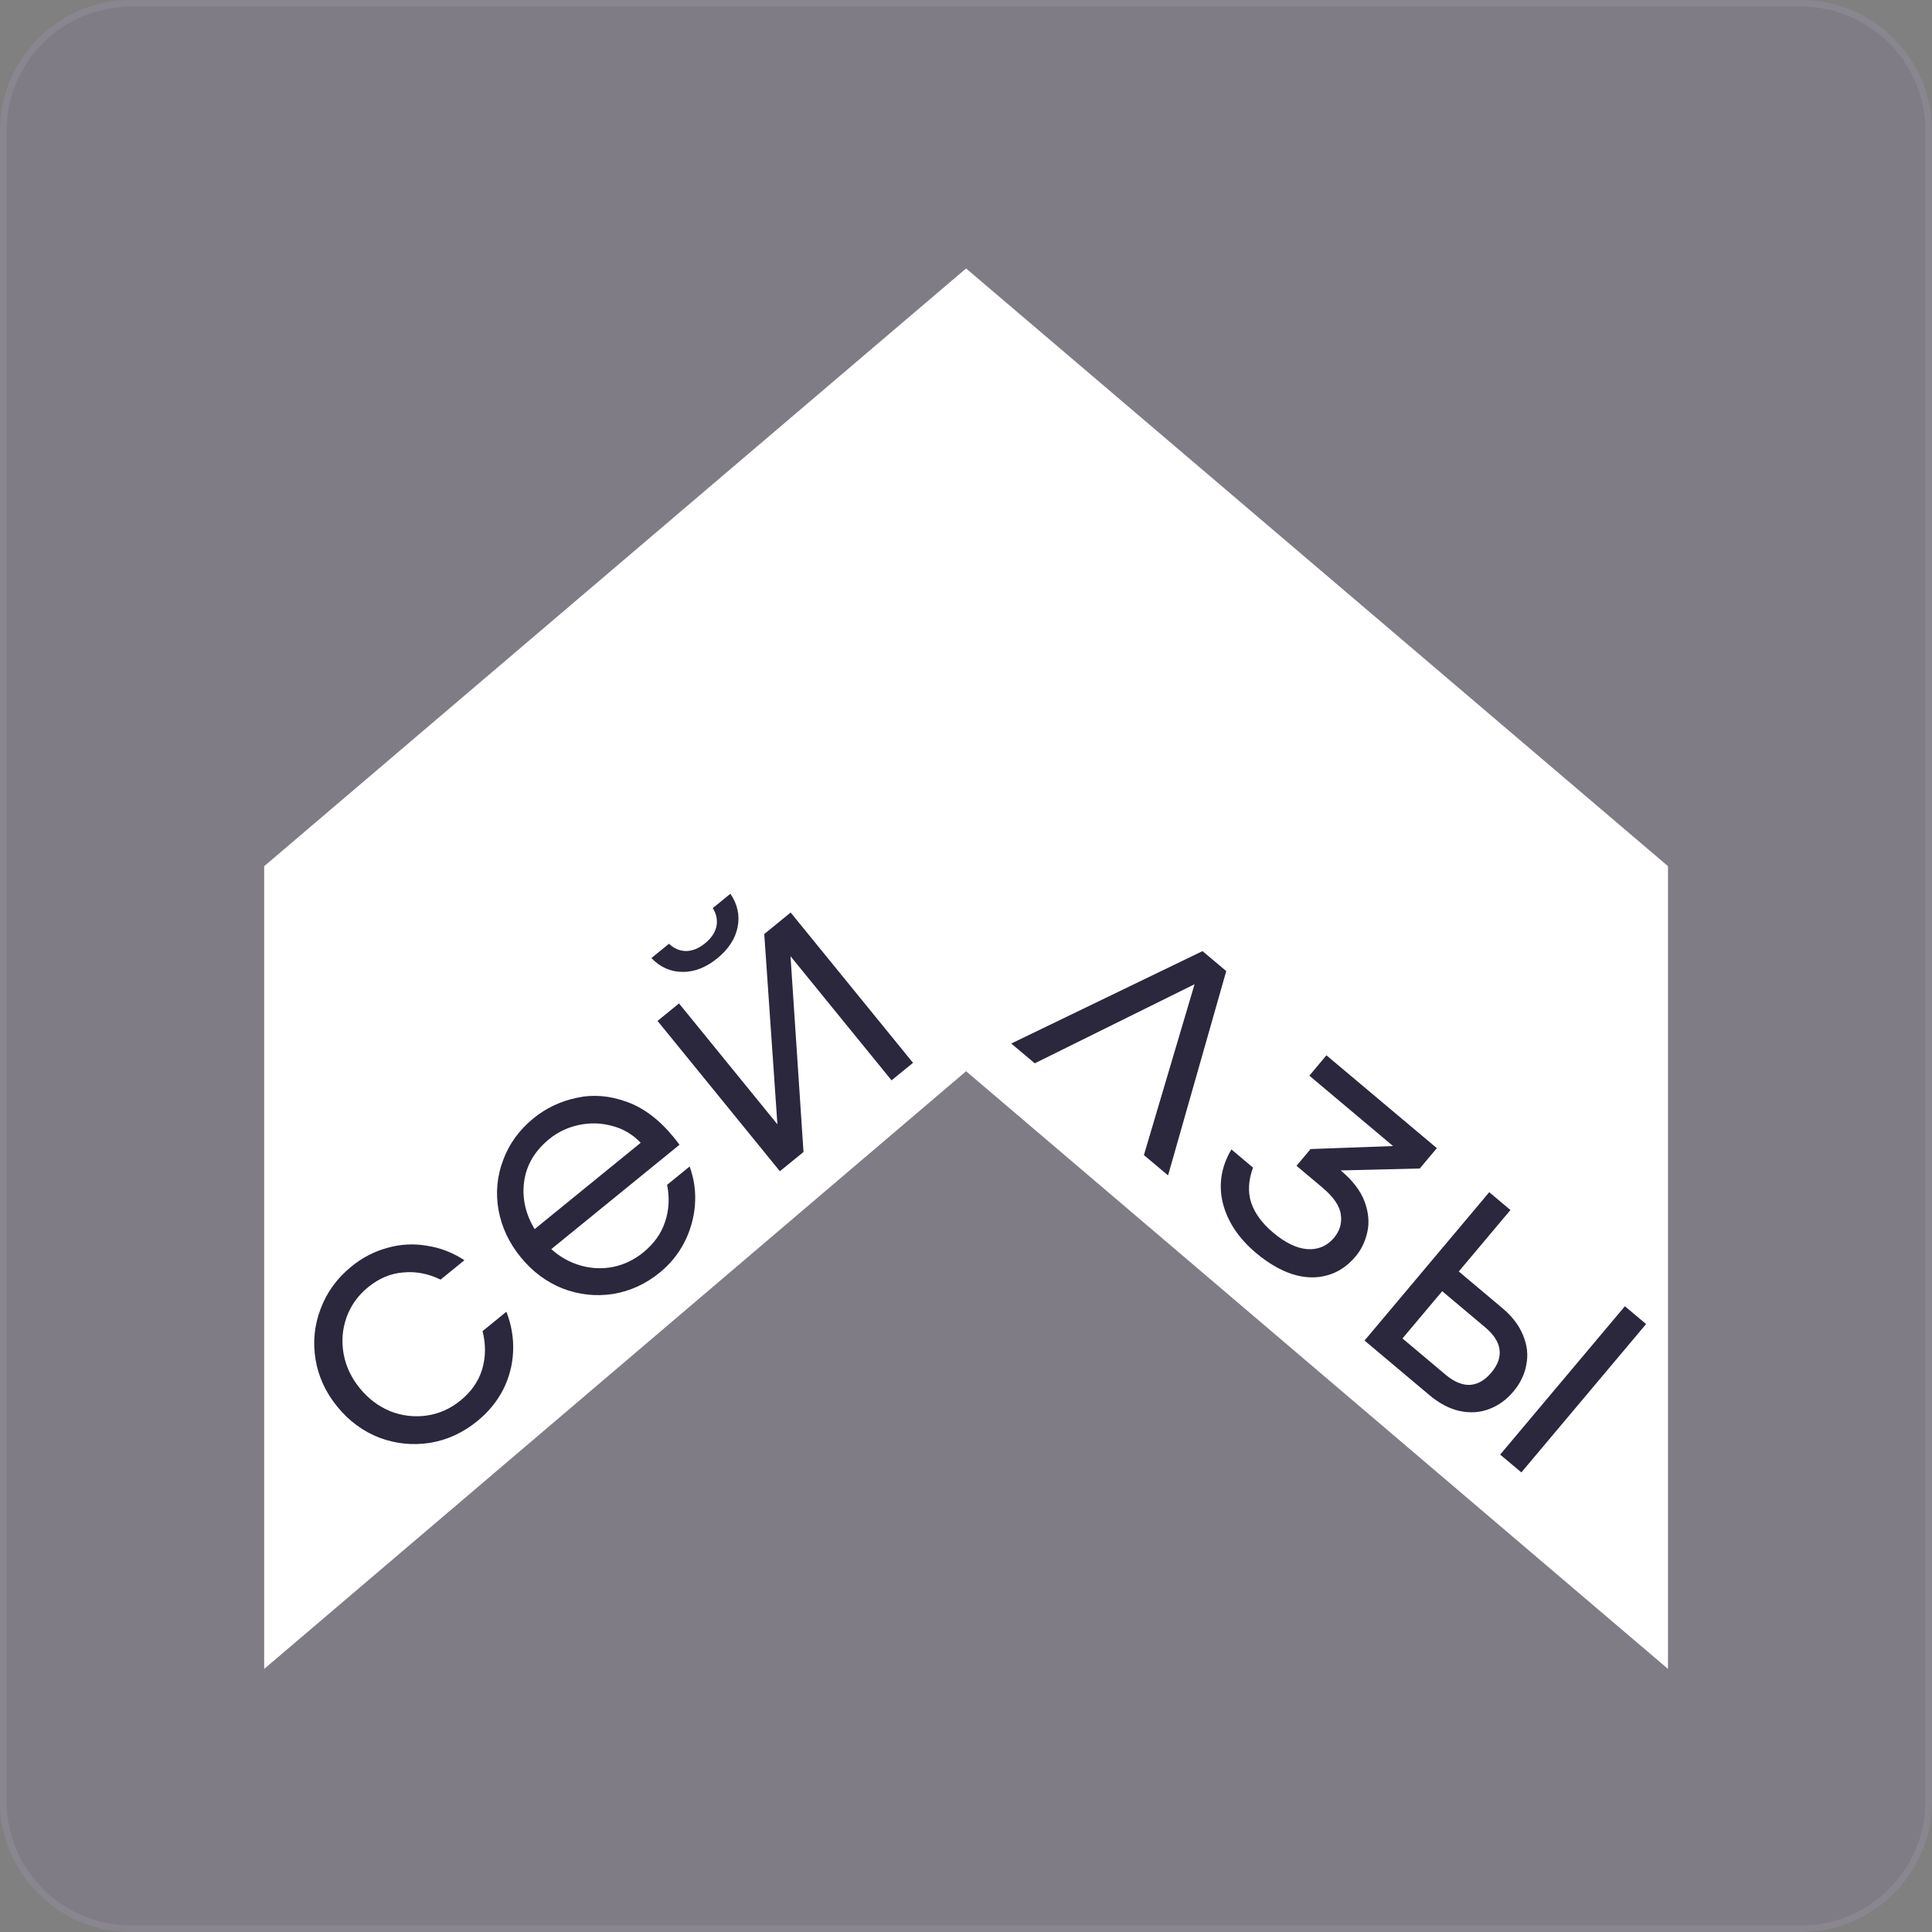
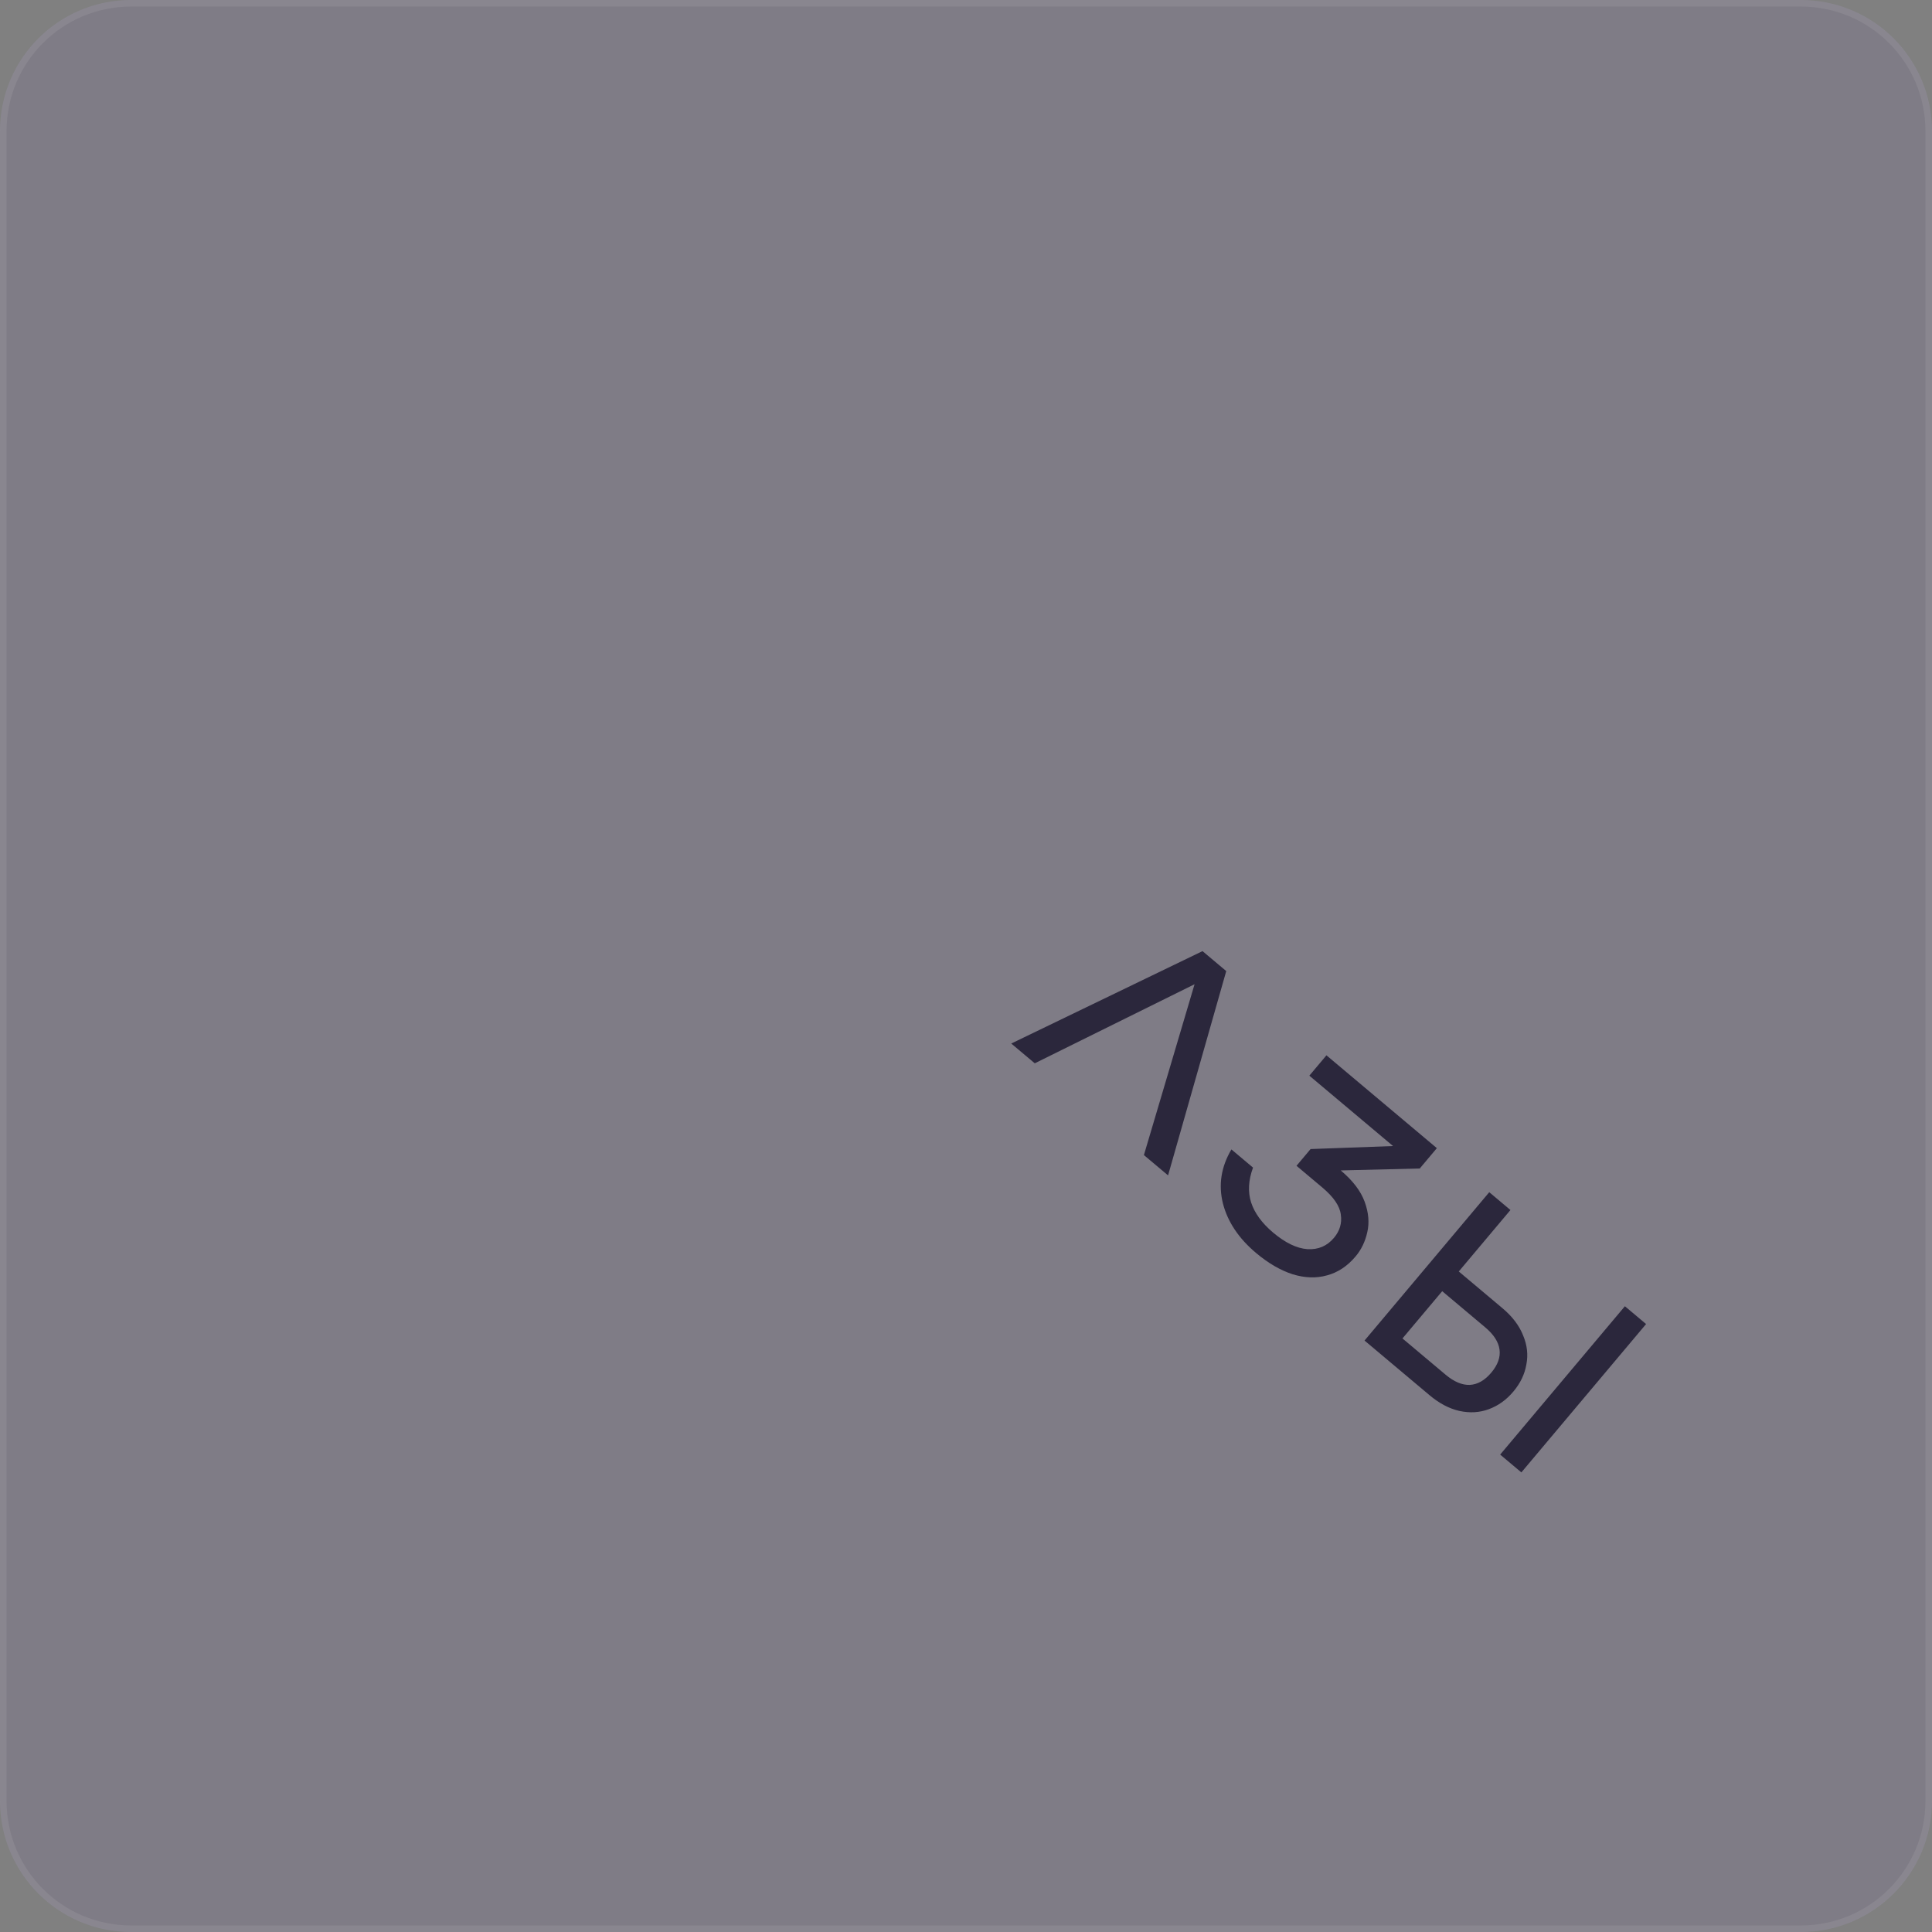
<svg xmlns="http://www.w3.org/2000/svg" width="295" height="295" viewBox="0 0 295 295" fill="none">
  <rect x="0" y="0" width="295" height="295" fill="#808080" stroke="none" />
-   <path d="M0 20C0 8.954 8.954 0 20 0H275C286.046 0 295 8.954 295 20V275C295 286.046 286.046 295 275 295H20C8.954 295 0 286.046 0 275V20Z" fill="#7B63C0" fill-opacity="0.1" />
+   <path d="M0 20C0 8.954 8.954 0 20 0H275C286.046 0 295 8.954 295 20V275C295 286.046 286.046 295 275 295H20C8.954 295 0 286.046 0 275V20" fill="#7B63C0" fill-opacity="0.1" />
  <path d="M0.5 20C0.5 9.23 9.23 0.5 20 0.5H275C285.77 0.5 294.5 9.23 294.5 20V275C294.5 285.77 285.77 294.5 275 294.5H20C9.23 294.5 0.5 285.77 0.5 275V20Z" stroke="white" stroke-opacity="0.08" />
-   <path d="M254.688 132.258V254.827L147.514 163.568L40.34 254.827V132.258L147.322 41.153L147.514 41L147.705 41.153L254.688 132.258Z" fill="white" />
-   <path d="M51.492 214.773C49.713 212.587 48.607 210.18 48.176 207.551C47.748 204.883 48.012 202.306 48.968 199.819C49.907 197.311 51.469 195.167 53.655 193.388C55.338 192.018 57.179 191.065 59.177 190.529C61.157 189.97 63.161 189.865 65.189 190.213C67.221 190.522 69.129 191.258 70.913 192.423L67.273 195.386C65.404 194.473 63.508 194.108 61.586 194.291C59.668 194.435 57.878 195.183 56.217 196.536C54.665 197.799 53.566 199.329 52.921 201.126C52.276 202.923 52.125 204.791 52.467 206.729C52.813 208.628 53.636 210.375 54.935 211.971C56.234 213.566 57.786 214.737 59.593 215.484C61.404 216.19 63.255 216.41 65.145 216.143C67.036 215.876 68.757 215.111 70.309 213.848C71.97 212.495 73.075 210.906 73.623 209.079C74.175 207.212 74.193 205.271 73.679 203.255L77.318 200.292C78.097 202.275 78.44 204.304 78.347 206.378C78.259 208.412 77.749 210.353 76.818 212.201C75.87 214.027 74.554 215.625 72.871 216.995C70.685 218.775 68.278 219.88 65.649 220.312C63.003 220.722 60.425 220.457 57.917 219.519C55.413 218.541 53.271 216.959 51.492 214.773ZM81.476 170.742C83.378 169.194 85.568 168.156 88.046 167.629C90.506 167.08 93.05 167.28 95.677 168.231C98.287 169.16 100.695 170.979 102.901 173.69C103.292 174.171 103.575 174.54 103.749 174.798L84.174 190.732C85.514 191.931 87.011 192.766 88.666 193.236C90.32 193.706 91.976 193.776 93.633 193.445C95.311 193.096 96.839 192.361 98.216 191.24C99.856 189.906 100.967 188.347 101.551 186.563C102.156 184.762 102.259 182.88 101.859 180.915L105.302 178.113C106.005 180.048 106.273 182.029 106.105 184.055C105.942 186.042 105.396 187.939 104.47 189.748C103.547 191.516 102.299 193.041 100.725 194.322C98.583 196.066 96.198 197.153 93.569 197.585C90.944 197.977 88.389 197.695 85.903 196.739C83.42 195.743 81.29 194.152 79.51 191.966C77.731 189.781 76.604 187.391 76.128 184.798C75.657 182.165 75.888 179.615 76.823 177.146C77.739 174.656 79.29 172.521 81.476 170.742ZM83.887 173.904C81.679 175.701 80.396 177.853 80.039 180.361C79.682 182.869 80.213 185.307 81.633 187.676L97.83 174.492C96.6 173.204 95.136 172.343 93.437 171.908C91.761 171.456 90.072 171.413 88.372 171.779C86.671 172.146 85.176 172.854 83.887 173.904ZM122.688 175.899L119.081 178.835L100.399 155.884L103.678 153.215L118.704 171.674L116.695 142.619L120.728 139.336L139.41 162.288L136.131 164.957L120.705 146.005L122.688 175.899ZM109.522 146.331C107.817 147.719 106.054 148.41 104.231 148.403C102.409 148.397 100.818 147.693 99.459 146.291L102.148 144.103C102.933 144.844 103.817 145.215 104.799 145.216C105.762 145.194 106.714 144.801 107.654 144.036C108.594 143.271 109.172 142.419 109.389 141.479C109.588 140.518 109.404 139.578 108.837 138.658L111.525 136.469C112.622 138.084 112.988 139.785 112.625 141.571C112.262 143.357 111.227 144.943 109.522 146.331Z" fill="#2B273C" />
  <path d="M187.238 148.276L178.354 179.471L174.665 176.37L182.4 150.285L158 162.358L154.408 159.339L183.613 145.229L187.238 148.276ZM204.717 178.713C206.551 180.255 207.769 181.85 208.372 183.498C208.975 185.146 209.109 186.695 208.774 188.144C208.457 189.572 207.864 190.804 206.993 191.839C205.742 193.328 204.285 194.294 202.623 194.738C200.983 195.2 199.227 195.142 197.357 194.563C195.505 193.963 193.651 192.883 191.795 191.324C189.142 189.093 187.453 186.568 186.729 183.75C186.024 180.911 186.456 178.163 188.026 175.507L191.327 178.282C190.615 180.224 190.519 182.002 191.039 183.618C191.58 185.251 192.703 186.784 194.407 188.217C196.263 189.777 198.006 190.616 199.636 190.735C201.285 190.833 202.635 190.256 203.687 189.004C204.576 187.947 204.924 186.767 204.731 185.463C204.578 184.156 203.639 182.777 201.913 181.326L197.965 178.007L200.114 175.451L212.707 174.991L199.925 164.245L202.536 161.138L219.396 175.313L216.784 178.419L204.717 178.713ZM229.409 199.748C230.919 201.018 231.968 202.397 232.557 203.887C233.186 205.373 233.355 206.858 233.063 208.344C232.811 209.826 232.15 211.203 231.08 212.476C230.01 213.749 228.758 214.648 227.323 215.172C225.927 215.693 224.435 215.782 222.845 215.439C221.295 215.093 219.764 214.286 218.254 213.016L208.352 204.691L227.396 182.039L230.632 184.759L222.743 194.144L229.409 199.748ZM220.715 209.892C222.009 210.981 223.244 211.504 224.421 211.462C225.616 211.399 226.712 210.774 227.71 209.587C228.707 208.401 229.125 207.224 228.964 206.058C228.804 204.892 228.076 203.764 226.781 202.676L220.212 197.153L214.145 204.37L220.715 209.892ZM229.063 222.103L248.107 199.451L251.343 202.171L232.299 224.823L229.063 222.103Z" fill="#2B273C" />
</svg>